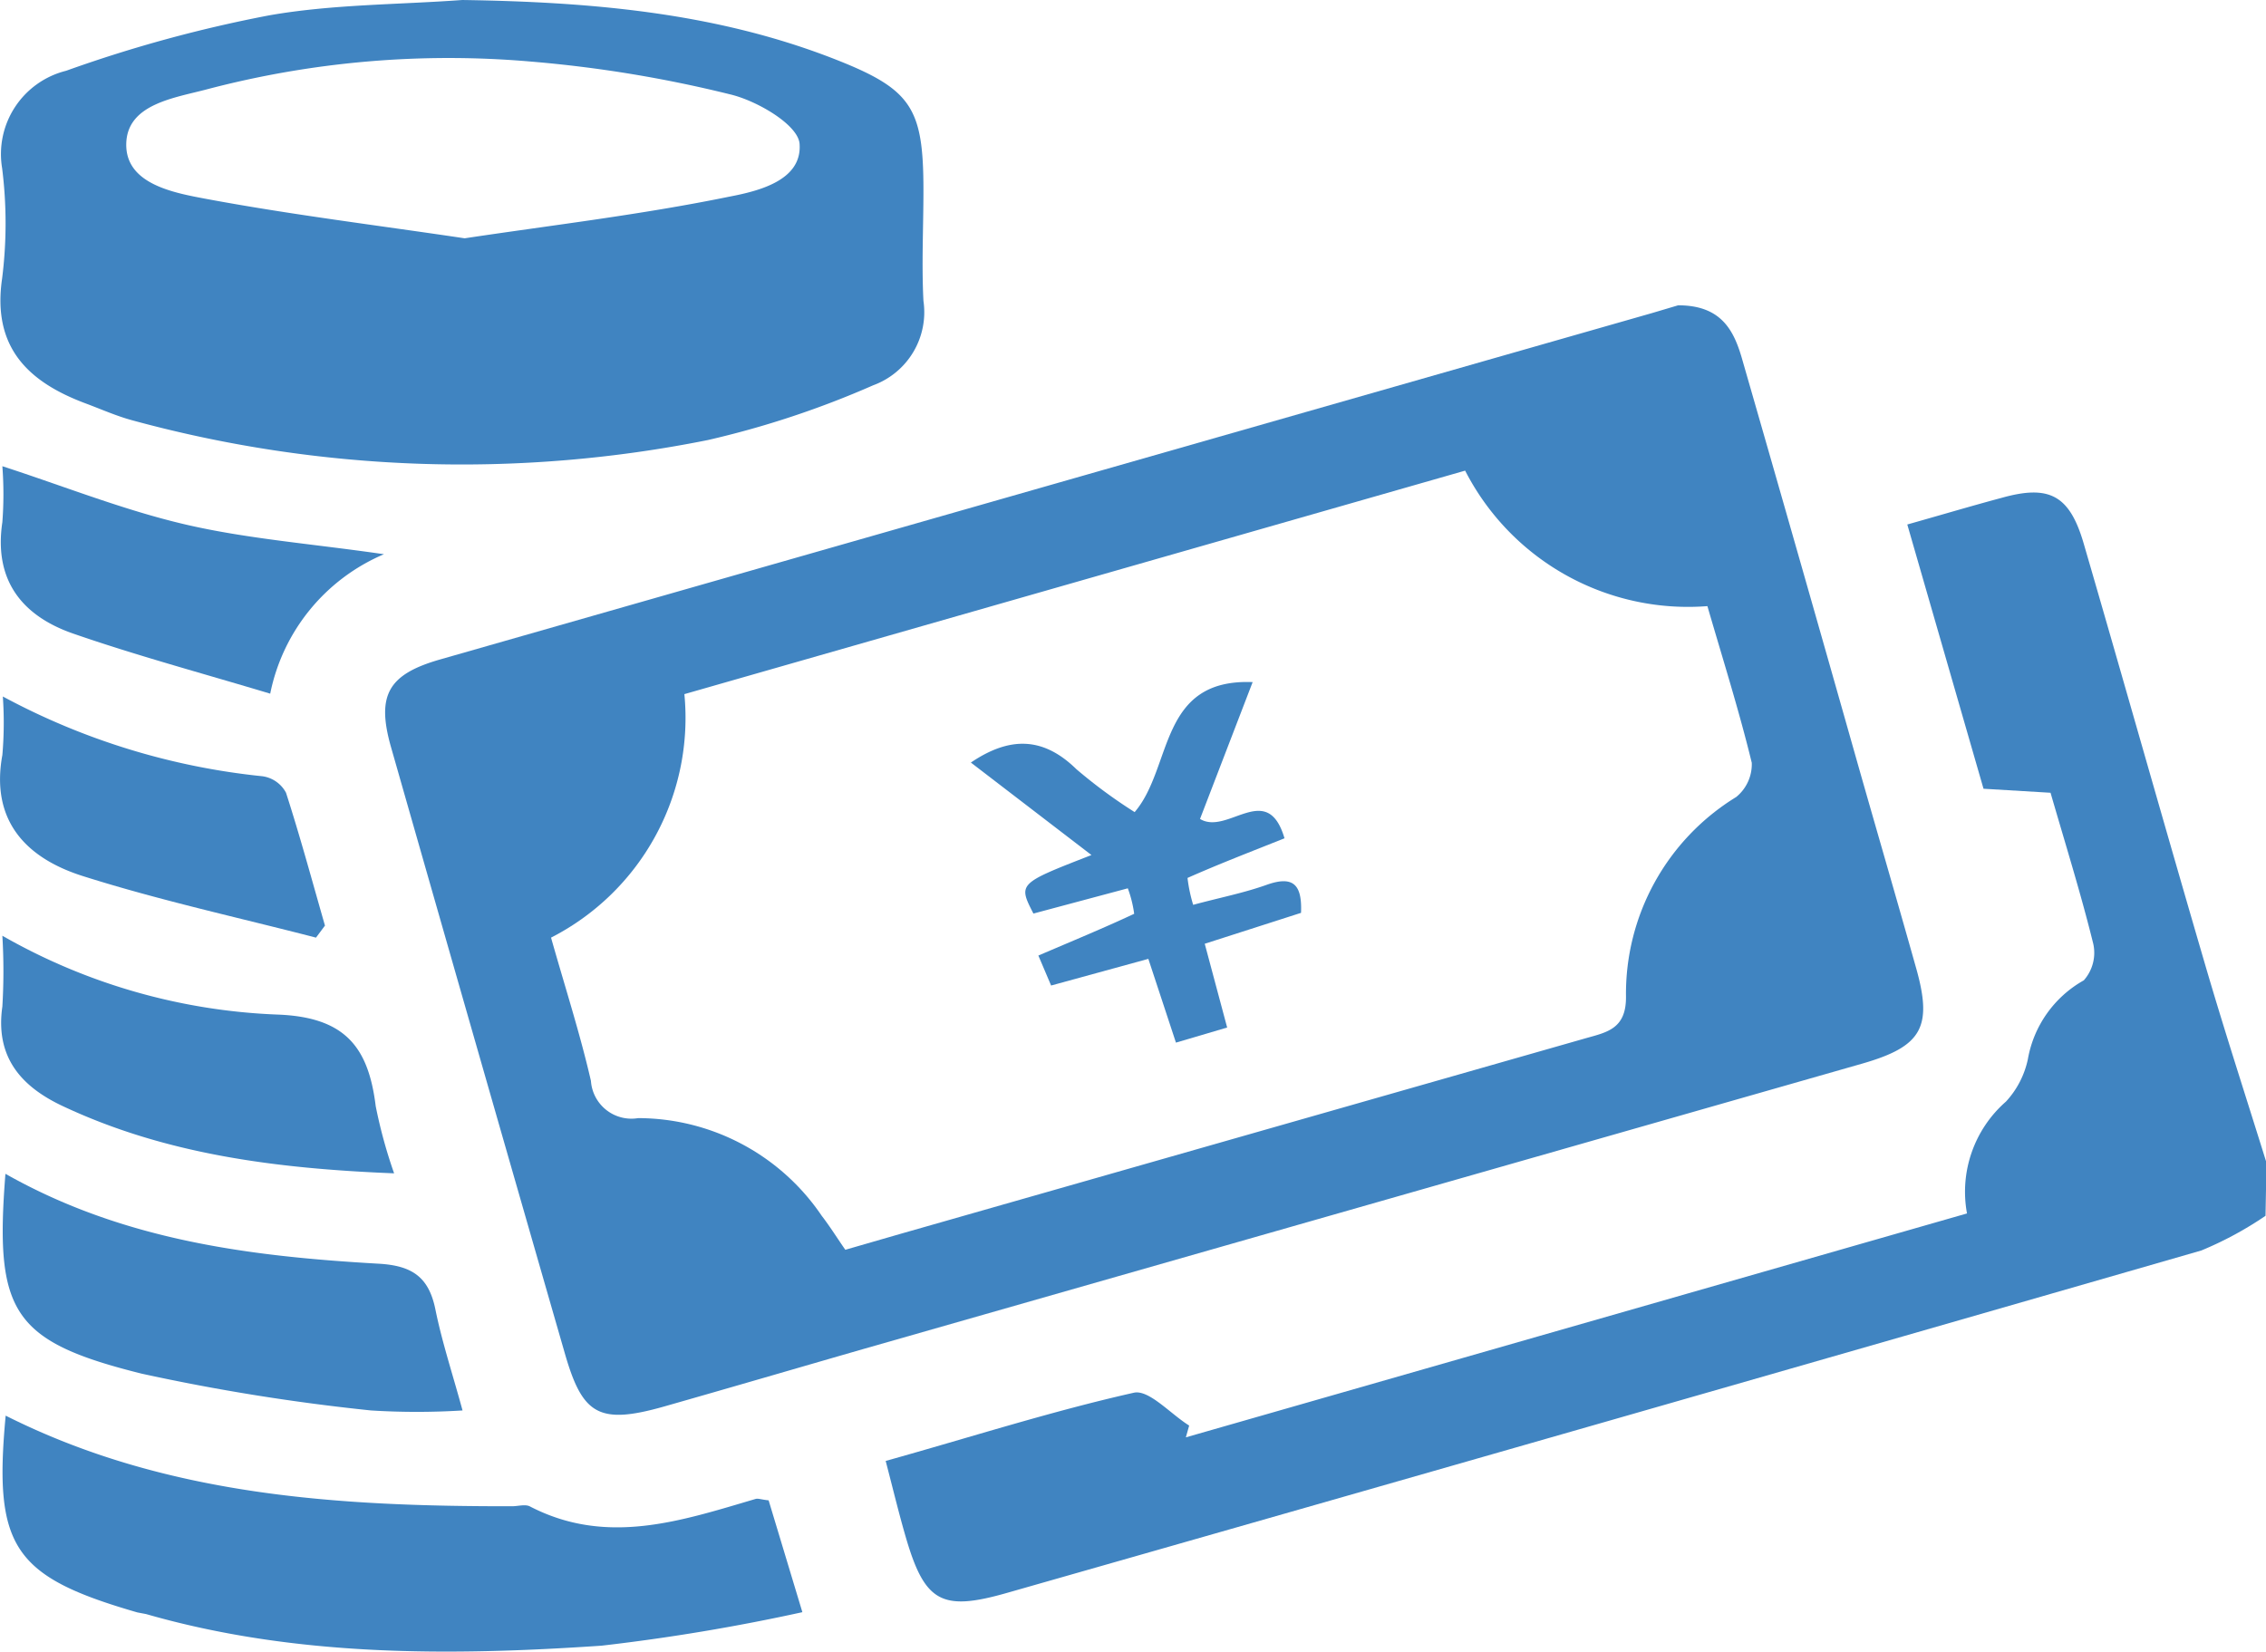
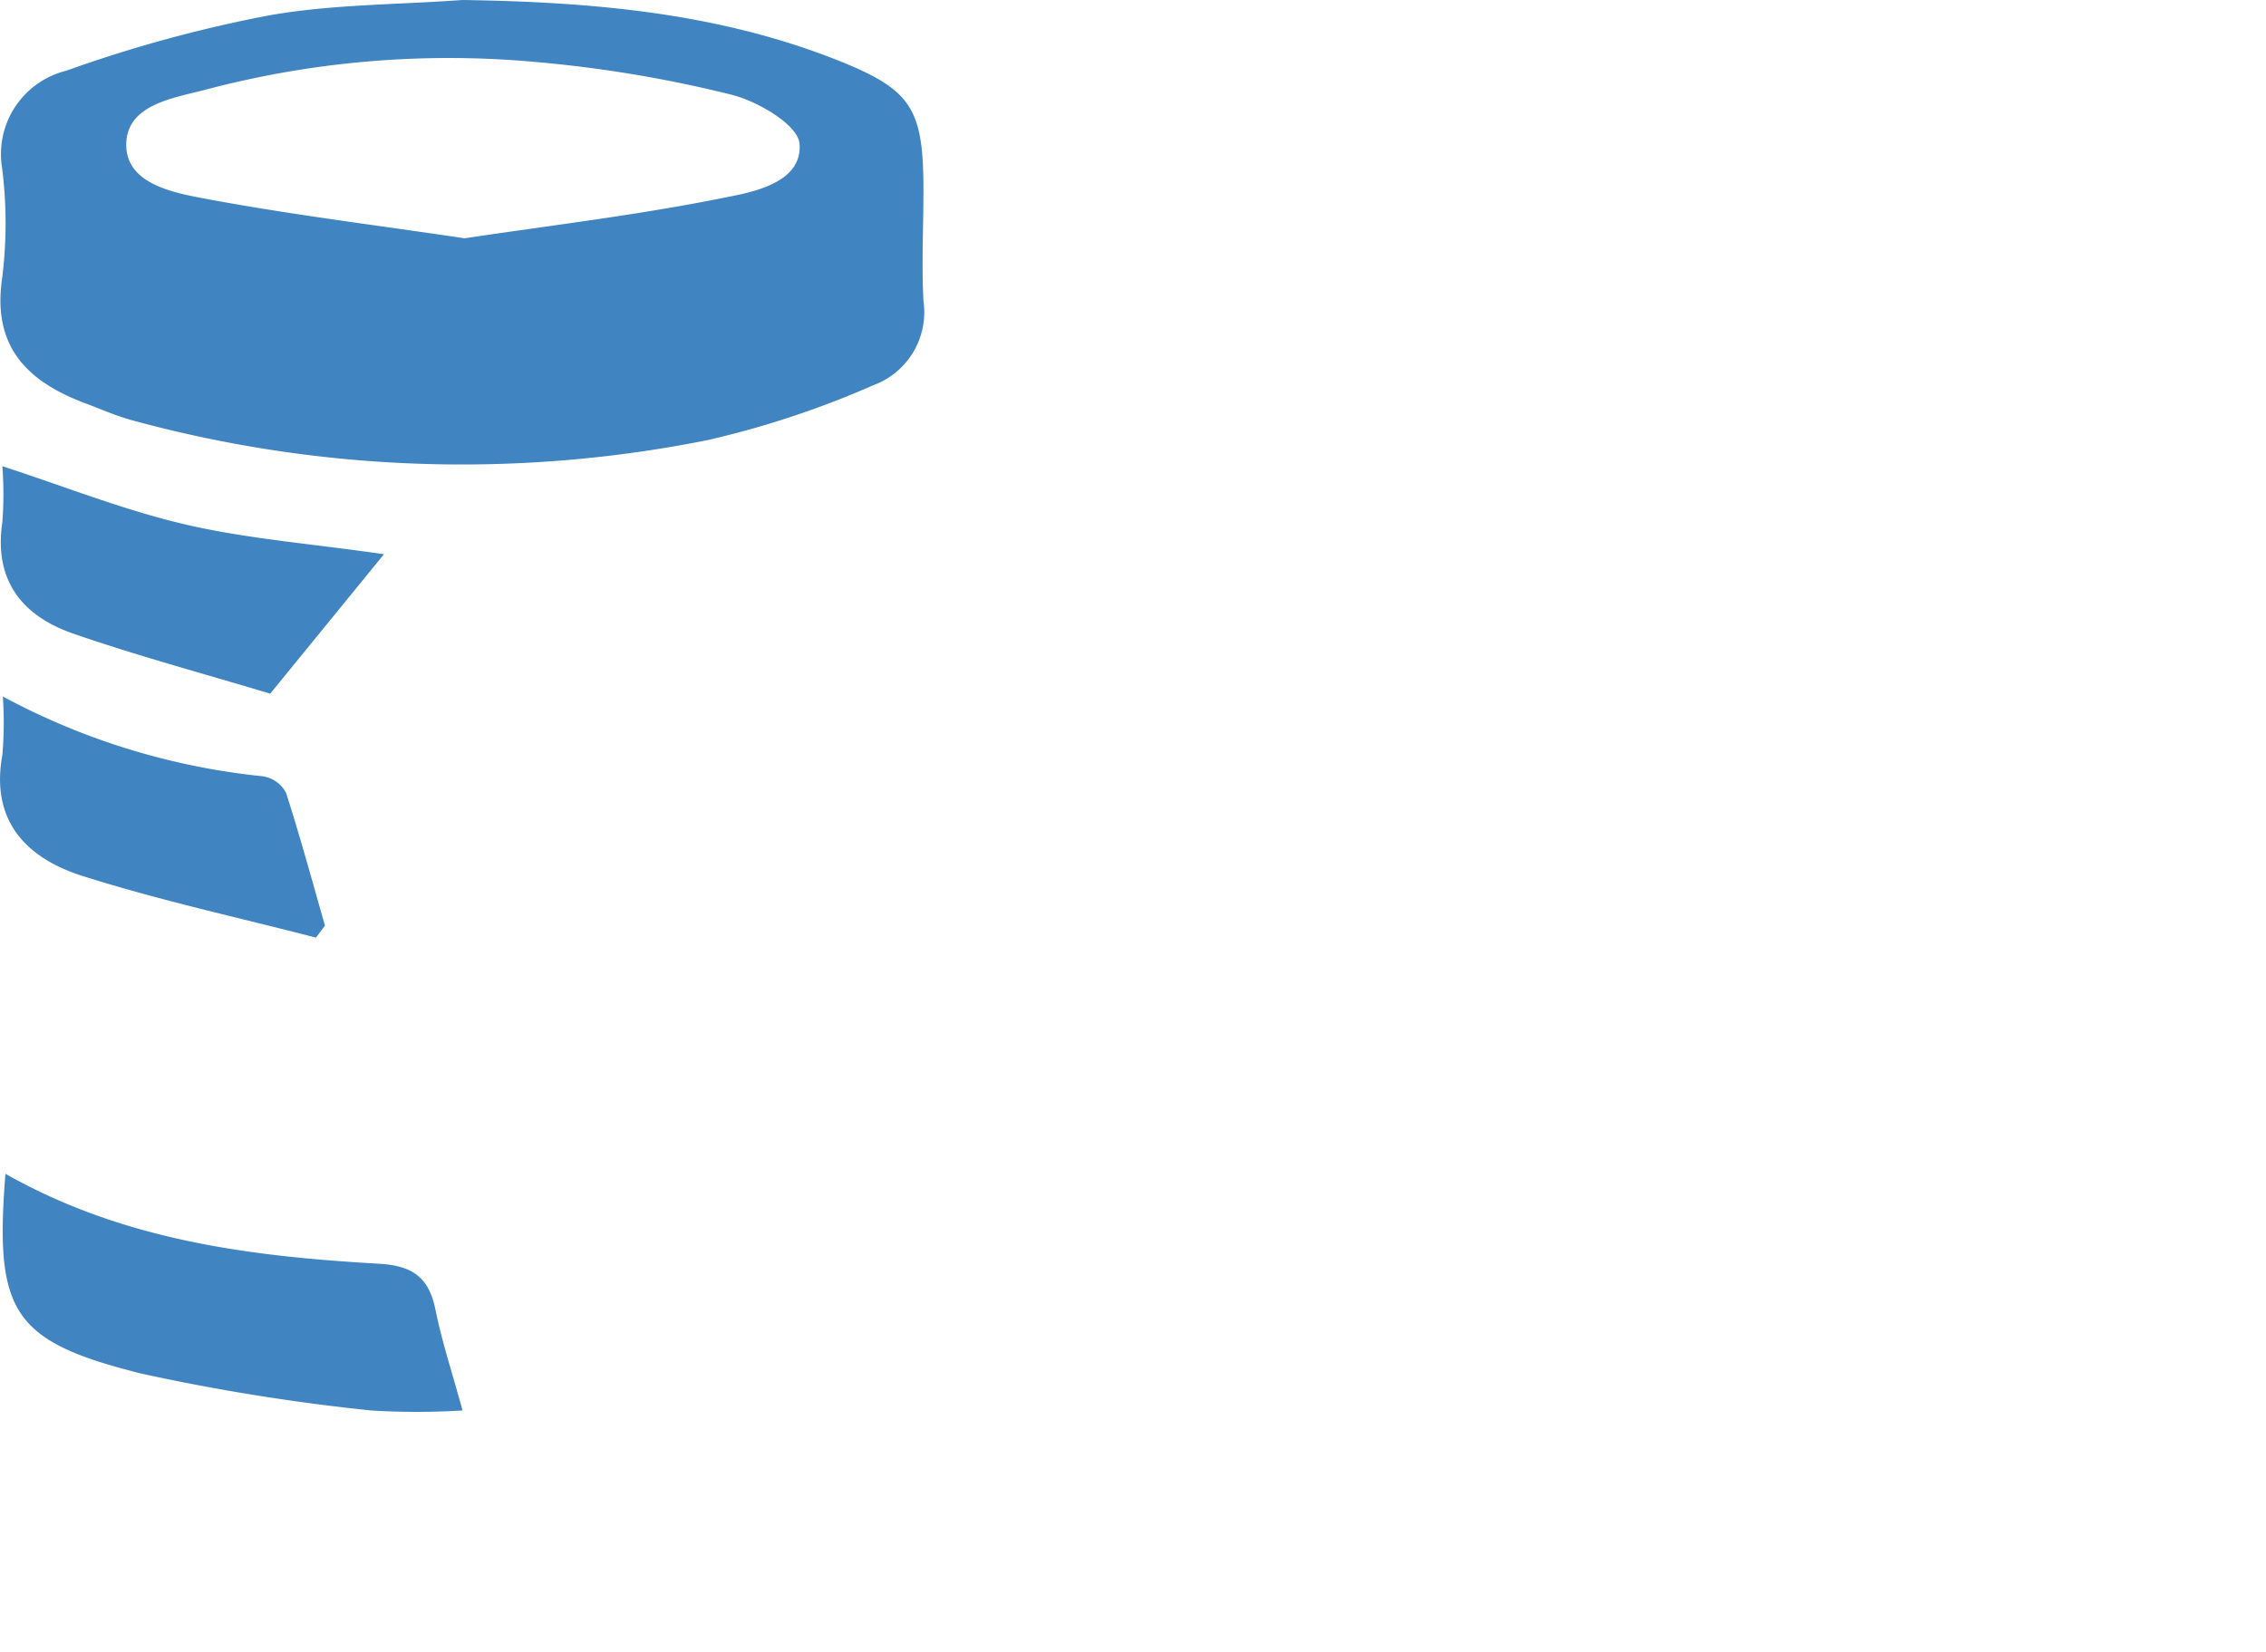
<svg xmlns="http://www.w3.org/2000/svg" viewBox="0 0 96.02 70">
  <defs>
    <style>.cls-1{fill:#4084c1;}</style>
  </defs>
  <g id="レイヤー_2" data-name="レイヤー 2">
    <g id="designed">
-       <path class="cls-1" d="M96,51.53A15,15,0,0,1,93.28,53Q68,60.29,42.68,67.51c-2.79.8-3.5.4-4.31-2.4-.29-1-.53-2-.84-3.19,3.58-1,7-2.1,10.51-2.89.64-.15,1.56.9,2.35,1.39l-.14.5,33.1-9.49A5.08,5.08,0,0,1,85,46.69a3.8,3.8,0,0,0,.93-1.8,4.78,4.78,0,0,1,2.37-3.34A1.76,1.76,0,0,0,88.7,40c-.52-2.11-1.17-4.19-1.81-6.4l-2.84-.17L80.82,22.23c1.49-.42,2.73-.79,4-1.13,2-.56,2.87-.13,3.47,1.92,1.72,5.91,3.39,11.84,5.12,17.76.83,2.85,1.75,5.67,2.63,8.5Z" />
-       <path class="cls-1" d="M71.11,12.94c1.88,0,2.39,1.12,2.74,2.38q2.48,8.61,4.92,17.23c.8,2.81,1.62,5.62,2.41,8.43.73,2.55.27,3.37-2.27,4.1L36.57,57.18c-2.81.81-5.61,1.63-8.42,2.43s-3.48.33-4.23-2.3Q20.23,44.5,16.57,31.67c-.63-2.21-.12-3.09,2.08-3.72L70,13.27Zm-9,7L29,29.42a10.46,10.46,0,0,1-5.65,10.32c.6,2.12,1.23,4.07,1.69,6.07a1.72,1.72,0,0,0,2,1.58,9.41,9.41,0,0,1,7.78,4.14c.37.48.69,1,1,1.44l2.32-.67L67.21,44c.89-.25,1.7-.4,1.69-1.75a9.78,9.78,0,0,1,4.67-8.47,1.79,1.79,0,0,0,.66-1.45c-.54-2.22-1.23-4.4-1.88-6.64A10.61,10.61,0,0,1,62.07,19.92Z" />
      <path class="cls-1" d="M19.59,0C24.92.08,30.18.51,35.2,2.44c3.42,1.32,3.93,2.07,3.93,5.63,0,1.56-.08,3.12,0,4.68A3.3,3.3,0,0,1,37,16.33a39.21,39.21,0,0,1-7,2.32,53,53,0,0,1-24.41-.84c-.66-.18-1.29-.46-1.93-.7-2.46-.91-4-2.38-3.57-5.31a18.71,18.71,0,0,0,0-4.67A3.64,3.64,0,0,1,2.8,3,57.35,57.35,0,0,1,11.41.65C14.09.18,16.86.2,19.59,0Zm.1,10.1c3.73-.56,7.48-1,11.19-1.76,1.26-.24,3.13-.69,3-2.26-.08-.8-1.8-1.81-2.94-2.08a53.45,53.45,0,0,0-8.44-1.39A40.24,40.24,0,0,0,8.79,3.78c-1.38.37-3.41.62-3.44,2.32s2,2.07,3.39,2.33C12.33,9.1,16,9.55,19.69,10.1Z" />
-       <path class="cls-1" d="M32.57,63.59,34,68.33a84.83,84.83,0,0,1-8.51,1.42c-6.48.44-13,.47-19.3-1.34l-.37-.07C.56,66.82-.28,65.57.24,60,7,63.4,14.32,63.85,21.7,63.84c.25,0,.54-.09.74,0,3.26,1.7,6.42.62,9.58-.31C32.13,63.5,32.27,63.56,32.57,63.59Z" />
      <path class="cls-1" d="M.23,49.75c5,2.83,10.39,3.5,15.81,3.81,1.42.08,2.13.56,2.41,1.94s.73,2.74,1.15,4.28a31.26,31.26,0,0,1-3.88,0A87.76,87.76,0,0,1,6,58.22C.5,56.85-.23,55.6.23,49.75Z" />
-       <path class="cls-1" d="M16.7,49.73c-5-.2-9.66-.8-14-2.83C.91,46.07-.21,44.82.1,42.66a25.23,25.23,0,0,0,0-3A25.43,25.43,0,0,0,11.73,43c2.89.1,3.88,1.37,4.19,3.88A20.85,20.85,0,0,0,16.7,49.73Z" />
-       <path class="cls-1" d="M11.45,29.4c-2.93-.88-5.68-1.62-8.36-2.55C.94,26.1-.27,24.6.1,22.13a15.68,15.68,0,0,0,0-2.37c2.62.85,5.14,1.86,7.76,2.47s5.39.82,8.41,1.26A8.17,8.17,0,0,0,11.45,29.4Z" />
+       <path class="cls-1" d="M11.45,29.4c-2.93-.88-5.68-1.62-8.36-2.55C.94,26.1-.27,24.6.1,22.13a15.68,15.68,0,0,0,0-2.37c2.62.85,5.14,1.86,7.76,2.47s5.39.82,8.41,1.26Z" />
      <path class="cls-1" d="M.12,29.52a29.5,29.5,0,0,0,11,3.38,1.34,1.34,0,0,1,1,.7c.6,1.86,1.11,3.75,1.65,5.63l-.38.51c-3.28-.85-6.59-1.57-9.82-2.59C1.11,36.39-.41,34.79.1,32A16,16,0,0,0,.12,29.52Z" />
-       <path class="cls-1" d="M50.85,34.71c1.17.71,2.85-1.66,3.58.82-1.43.57-2.78,1.09-4.11,1.68a6.44,6.44,0,0,0,.24,1.14c1.11-.3,2.14-.5,3.12-.85,1.13-.4,1.5,0,1.45,1.19L51.05,40,52,43.55l-2.17.64-1.17-3.55-4.12,1.13L44,40.5c1.42-.61,2.76-1.16,4.06-1.77a5,5,0,0,0-.27-1.08l-4,1.07c-.65-1.27-.65-1.27,2.46-2.48l-5.11-3.92c1.64-1.11,3.06-1.1,4.47.28a21.35,21.35,0,0,0,2.47,1.82c1.62-1.89,1-5.67,5-5.51Z" />
    </g>
  </g>
</svg>